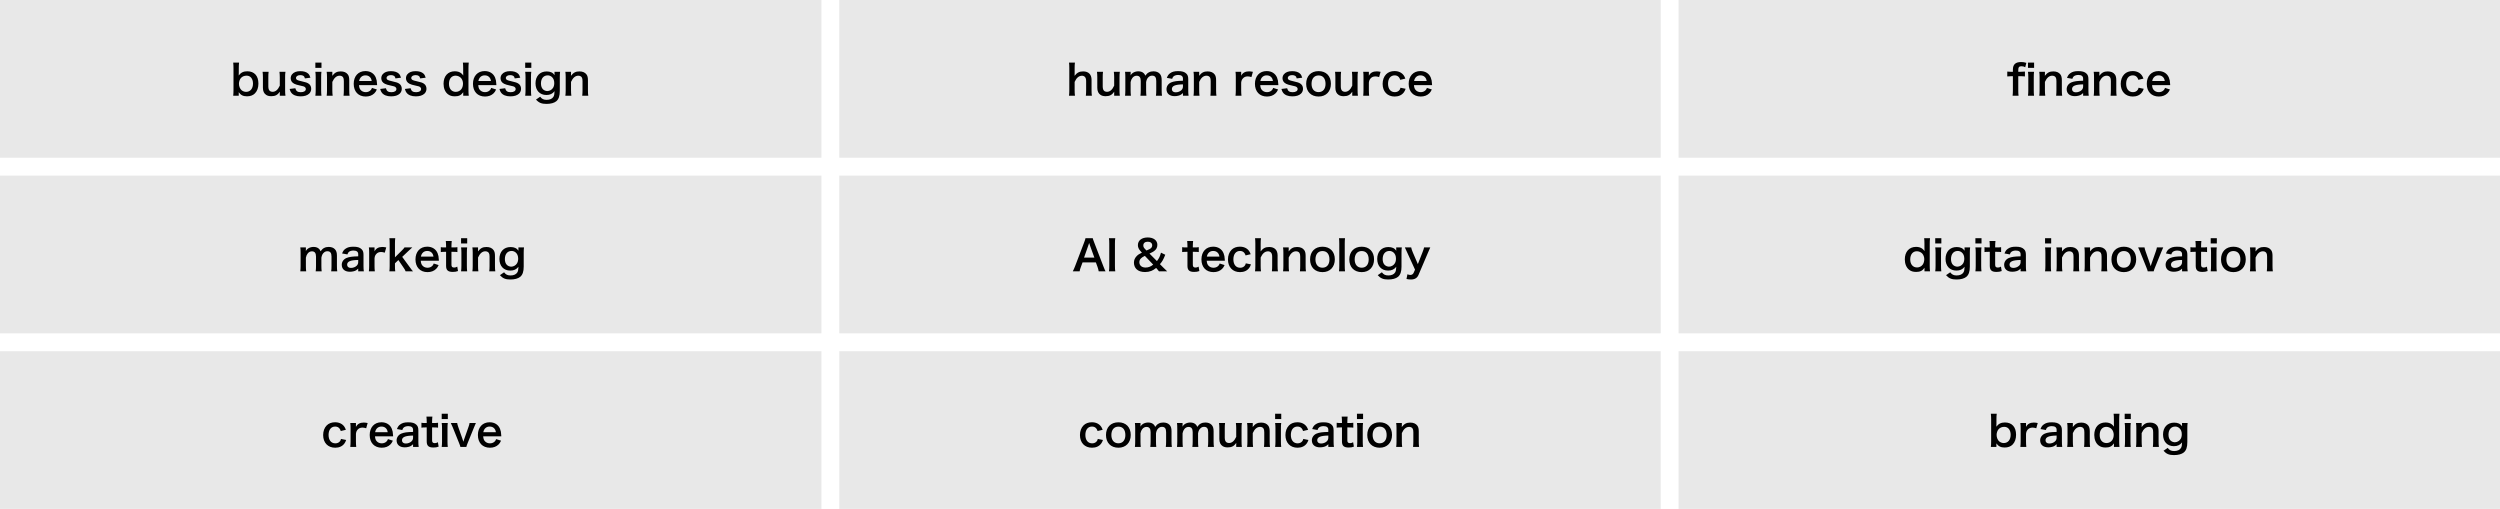
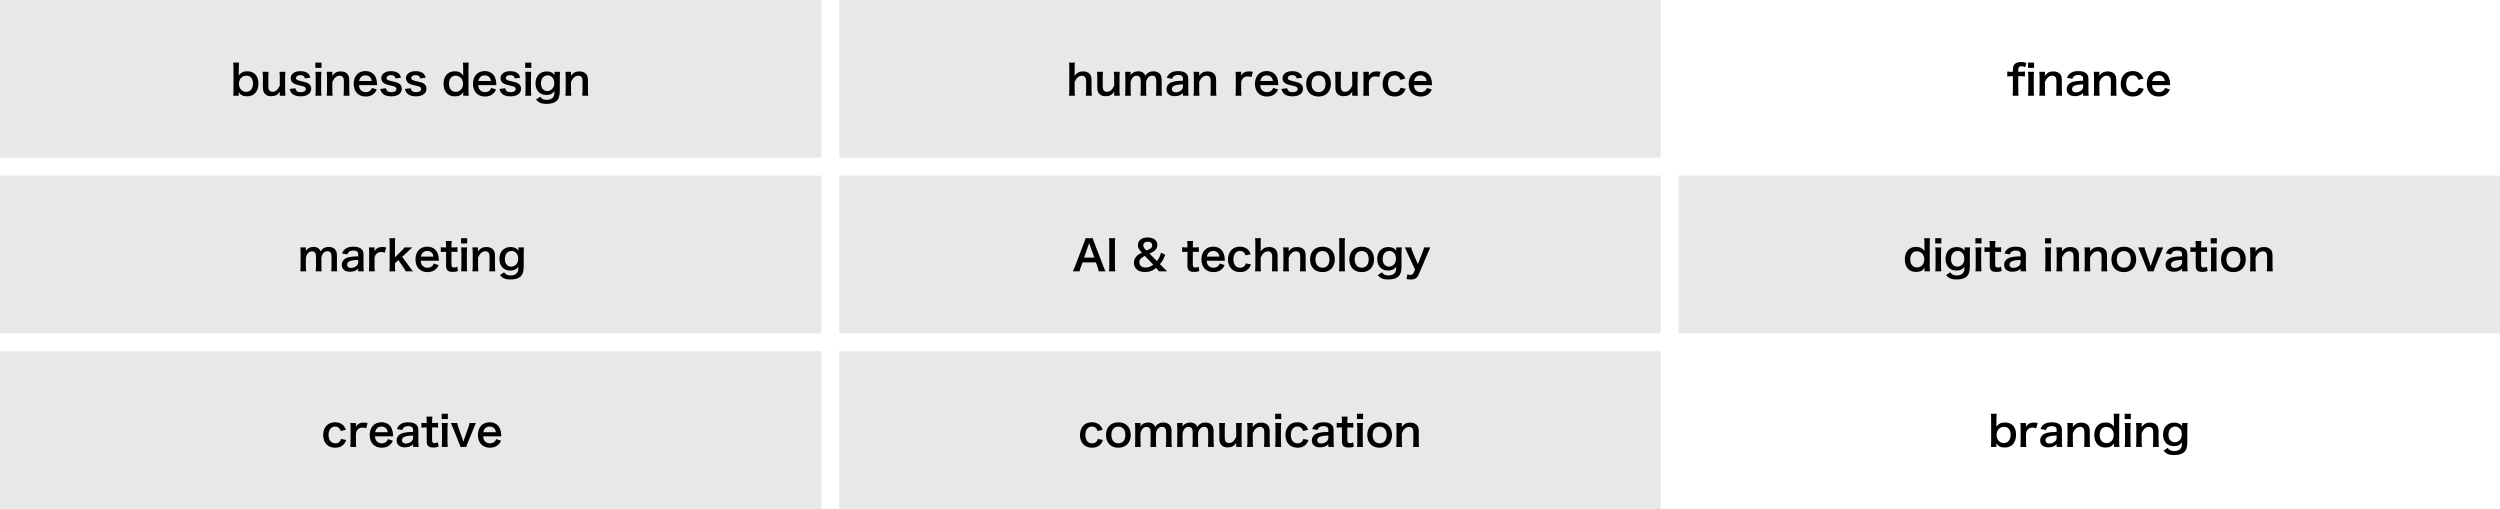
<svg xmlns="http://www.w3.org/2000/svg" width="840" height="171" viewBox="0 0 840 171" fill="none">
  <rect width="276" height="53" fill="#E8E8E8" />
  <rect x="282" width="276" height="53" fill="#E8E8E8" />
-   <rect x="564" width="276" height="53" fill="#E8E8E8" />
  <rect y="118" width="276" height="53" fill="#E8E8E8" />
  <rect x="282" y="118" width="276" height="53" fill="#E8E8E8" />
-   <rect x="564" y="118" width="276" height="53" fill="#E8E8E8" />
  <path d="M80.218 32.168H78.356C78.426 31.552 78.454 31.104 78.454 30.278V22.9C78.454 22.186 78.426 21.696 78.356 21.024H80.33C80.26 21.612 80.232 22.074 80.232 22.914V24.314C80.232 24.538 80.218 24.888 80.204 25.364C80.932 24.384 81.8 23.95 83.088 23.95C85.44 23.95 86.826 25.476 86.826 28.08C86.826 29.452 86.434 30.572 85.678 31.356C85.02 32.028 84.124 32.364 82.99 32.364C81.702 32.364 80.904 31.958 80.204 30.978C80.218 31.16 80.218 31.314 80.218 31.482V32.168ZM85.006 28.08C85.006 26.47 84.166 25.42 82.878 25.42C82.094 25.42 81.436 25.686 80.974 26.19C80.554 26.652 80.288 27.408 80.288 28.136C80.288 29.018 80.652 29.9 81.212 30.348C81.618 30.67 82.164 30.866 82.682 30.866C84.096 30.866 85.006 29.774 85.006 28.08ZM93.897 24.132H95.913C95.815 24.734 95.801 25.168 95.801 25.952V30.348C95.801 31.118 95.829 31.594 95.913 32.168H94.009V31.426C94.009 31.216 94.009 31.174 94.023 30.824C93.253 31.916 92.483 32.322 91.153 32.322C90.439 32.322 89.935 32.196 89.473 31.916C88.703 31.426 88.339 30.642 88.339 29.494V25.952C88.339 25.182 88.297 24.65 88.227 24.132H90.257C90.173 24.762 90.159 25.238 90.159 25.952V29.06C90.159 29.872 90.369 30.39 90.803 30.656C91.013 30.768 91.307 30.852 91.573 30.852C92.581 30.852 93.379 30.166 94.009 28.78V25.952C94.009 25.266 93.967 24.734 93.897 24.132ZM97.311 29.886L99.229 29.648C99.467 30.6 99.985 30.978 101.077 30.978C102.113 30.978 102.757 30.572 102.757 29.914C102.757 29.634 102.617 29.368 102.393 29.214C102.127 29.032 102.043 29.018 100.923 28.766C99.817 28.528 99.383 28.388 98.907 28.164C98.109 27.786 97.675 27.114 97.675 26.302C97.675 25.812 97.829 25.35 98.109 25C98.683 24.272 99.635 23.908 100.909 23.908C102.057 23.908 102.967 24.188 103.541 24.72C103.905 25.07 104.101 25.42 104.297 26.106L102.449 26.344C102.295 25.574 101.819 25.238 100.909 25.238C100.041 25.238 99.453 25.63 99.453 26.218C99.453 26.484 99.607 26.722 99.887 26.876C100.195 27.03 100.489 27.114 101.287 27.296C102.715 27.604 103.289 27.8 103.751 28.15C104.297 28.542 104.563 29.116 104.563 29.886C104.563 30.46 104.297 31.076 103.877 31.468C103.233 32.07 102.253 32.378 100.979 32.378C99.537 32.378 98.459 31.944 97.857 31.132C97.605 30.796 97.479 30.516 97.311 29.886ZM105.96 21.024H108.018V22.802H105.96V21.024ZM105.96 24.132H108.004C107.934 24.65 107.906 25.112 107.906 25.966V30.334C107.906 31.104 107.934 31.58 108.004 32.168H105.96C106.044 31.538 106.072 31.048 106.072 30.348V25.952C106.072 25.182 106.044 24.706 105.96 24.132ZM111.777 32.168H109.761C109.845 31.566 109.873 31.132 109.873 30.348V25.952C109.873 25.182 109.845 24.706 109.761 24.132H111.665V24.874C111.665 25.084 111.665 25.126 111.637 25.476C112.491 24.384 113.233 23.992 114.493 23.992C115.571 23.992 116.369 24.342 116.873 25.028C117.209 25.49 117.349 26.05 117.349 26.988V30.348C117.349 31.118 117.377 31.65 117.461 32.168H115.431C115.501 31.538 115.529 31.062 115.529 30.348V27.24C115.529 26.652 115.459 26.274 115.291 26.008C115.067 25.644 114.647 25.434 114.115 25.434C113.107 25.434 112.281 26.134 111.665 27.52V30.348C111.665 31.034 111.693 31.566 111.777 32.168ZM126.713 28.612H120.623C120.693 29.382 120.819 29.774 121.141 30.18C121.547 30.684 122.177 30.964 122.891 30.964C123.577 30.964 124.165 30.712 124.571 30.264C124.739 30.068 124.837 29.914 124.977 29.536L126.629 30.068C126.307 30.74 126.125 31.006 125.775 31.356C125.047 32.07 124.067 32.434 122.891 32.434C120.413 32.434 118.845 30.782 118.845 28.164C118.845 25.574 120.399 23.88 122.793 23.88C124.431 23.88 125.719 24.692 126.279 26.092C126.544 26.764 126.643 27.268 126.685 28.22C126.685 28.248 126.685 28.29 126.713 28.612ZM120.665 27.226H124.893C124.795 26.61 124.627 26.232 124.277 25.882C123.899 25.504 123.423 25.322 122.765 25.322C121.673 25.322 120.875 26.05 120.665 27.226ZM127.745 29.886L129.663 29.648C129.901 30.6 130.419 30.978 131.511 30.978C132.547 30.978 133.191 30.572 133.191 29.914C133.191 29.634 133.051 29.368 132.827 29.214C132.561 29.032 132.477 29.018 131.357 28.766C130.251 28.528 129.817 28.388 129.341 28.164C128.543 27.786 128.109 27.114 128.109 26.302C128.109 25.812 128.263 25.35 128.543 25C129.117 24.272 130.069 23.908 131.343 23.908C132.491 23.908 133.401 24.188 133.975 24.72C134.339 25.07 134.535 25.42 134.731 26.106L132.883 26.344C132.729 25.574 132.253 25.238 131.343 25.238C130.475 25.238 129.887 25.63 129.887 26.218C129.887 26.484 130.041 26.722 130.321 26.876C130.629 27.03 130.923 27.114 131.721 27.296C133.149 27.604 133.723 27.8 134.185 28.15C134.731 28.542 134.997 29.116 134.997 29.886C134.997 30.46 134.731 31.076 134.311 31.468C133.667 32.07 132.687 32.378 131.413 32.378C129.971 32.378 128.893 31.944 128.291 31.132C128.039 30.796 127.913 30.516 127.745 29.886ZM136.043 29.886L137.961 29.648C138.199 30.6 138.717 30.978 139.809 30.978C140.845 30.978 141.489 30.572 141.489 29.914C141.489 29.634 141.349 29.368 141.125 29.214C140.859 29.032 140.775 29.018 139.655 28.766C138.549 28.528 138.115 28.388 137.639 28.164C136.841 27.786 136.407 27.114 136.407 26.302C136.407 25.812 136.561 25.35 136.841 25C137.415 24.272 138.367 23.908 139.641 23.908C140.789 23.908 141.699 24.188 142.273 24.72C142.637 25.07 142.833 25.42 143.029 26.106L141.181 26.344C141.027 25.574 140.551 25.238 139.641 25.238C138.773 25.238 138.185 25.63 138.185 26.218C138.185 26.484 138.339 26.722 138.619 26.876C138.927 27.03 139.221 27.114 140.019 27.296C141.447 27.604 142.021 27.8 142.483 28.15C143.029 28.542 143.295 29.116 143.295 29.886C143.295 30.46 143.029 31.076 142.609 31.468C141.965 32.07 140.985 32.378 139.711 32.378C138.269 32.378 137.191 31.944 136.589 31.132C136.337 30.796 136.211 30.516 136.043 29.886ZM155.64 32.168V31.482C155.64 31.314 155.64 31.16 155.654 30.978C154.926 32 154.184 32.364 152.826 32.364C151.846 32.364 151.104 32.14 150.488 31.65C149.55 30.922 149.032 29.648 149.032 28.136C149.032 25.574 150.502 23.95 152.812 23.95C153.68 23.95 154.394 24.16 154.94 24.594C155.192 24.79 155.346 24.958 155.654 25.364C155.654 25.196 155.654 25.196 155.64 24.916C155.626 24.818 155.626 24.552 155.626 24.314V22.914C155.626 22.074 155.598 21.612 155.528 21.024H157.502C157.432 21.696 157.404 22.186 157.404 22.9V30.278C157.404 31.104 157.432 31.552 157.502 32.168H155.64ZM150.852 28.15C150.852 29.816 151.748 30.866 153.148 30.866C153.89 30.866 154.604 30.516 155.024 29.942C155.374 29.48 155.57 28.794 155.57 28.066C155.57 27.38 155.304 26.652 154.898 26.204C154.464 25.728 153.75 25.42 153.078 25.42C151.72 25.42 150.852 26.484 150.852 28.15ZM166.785 28.612H160.695C160.765 29.382 160.891 29.774 161.213 30.18C161.619 30.684 162.249 30.964 162.963 30.964C163.649 30.964 164.237 30.712 164.643 30.264C164.811 30.068 164.909 29.914 165.049 29.536L166.701 30.068C166.379 30.74 166.197 31.006 165.847 31.356C165.119 32.07 164.139 32.434 162.963 32.434C160.485 32.434 158.917 30.782 158.917 28.164C158.917 25.574 160.471 23.88 162.865 23.88C164.503 23.88 165.791 24.692 166.351 26.092C166.617 26.764 166.715 27.268 166.757 28.22C166.757 28.248 166.757 28.29 166.785 28.612ZM160.737 27.226H164.965C164.867 26.61 164.699 26.232 164.349 25.882C163.971 25.504 163.495 25.322 162.837 25.322C161.745 25.322 160.947 26.05 160.737 27.226ZM167.817 29.886L169.735 29.648C169.973 30.6 170.491 30.978 171.583 30.978C172.619 30.978 173.263 30.572 173.263 29.914C173.263 29.634 173.123 29.368 172.899 29.214C172.633 29.032 172.549 29.018 171.429 28.766C170.323 28.528 169.889 28.388 169.413 28.164C168.615 27.786 168.181 27.114 168.181 26.302C168.181 25.812 168.335 25.35 168.615 25C169.189 24.272 170.141 23.908 171.415 23.908C172.563 23.908 173.473 24.188 174.047 24.72C174.411 25.07 174.607 25.42 174.803 26.106L172.955 26.344C172.801 25.574 172.325 25.238 171.415 25.238C170.547 25.238 169.959 25.63 169.959 26.218C169.959 26.484 170.113 26.722 170.393 26.876C170.701 27.03 170.995 27.114 171.793 27.296C173.221 27.604 173.795 27.8 174.257 28.15C174.803 28.542 175.069 29.116 175.069 29.886C175.069 30.46 174.803 31.076 174.383 31.468C173.739 32.07 172.759 32.378 171.485 32.378C170.043 32.378 168.965 31.944 168.363 31.132C168.111 30.796 167.985 30.516 167.817 29.886ZM176.466 21.024H178.524V22.802H176.466V21.024ZM176.466 24.132H178.51C178.44 24.65 178.412 25.112 178.412 25.966V30.334C178.412 31.104 178.44 31.58 178.51 32.168H176.466C176.55 31.538 176.578 31.048 176.578 30.348V25.952C176.578 25.182 176.55 24.706 176.466 24.132ZM180.098 33.456L181.498 32.49C182.044 33.246 182.66 33.554 183.668 33.554C184.746 33.554 185.572 33.176 185.964 32.504C186.202 32.084 186.3 31.594 186.328 30.642C185.628 31.524 184.802 31.916 183.584 31.916C181.358 31.916 179.93 30.39 179.93 27.996C179.93 25.574 181.4 24.006 183.668 24.006C184.914 24.006 185.74 24.384 186.342 25.238C186.314 24.958 186.314 24.93 186.314 24.776V24.132H188.19C188.12 24.734 188.092 25.126 188.092 25.882V30.572C188.092 32.252 187.728 33.33 186.916 34.016C186.216 34.59 185.054 34.912 183.612 34.912C181.974 34.912 181.05 34.534 180.098 33.456ZM181.764 28.038C181.764 28.864 181.988 29.55 182.408 29.97C182.758 30.348 183.36 30.6 183.892 30.6C184.662 30.6 185.446 30.152 185.838 29.494C186.104 29.06 186.23 28.542 186.23 27.898C186.23 27.002 185.95 26.302 185.39 25.826C184.998 25.504 184.536 25.322 184.032 25.322C182.632 25.322 181.764 26.372 181.764 28.038ZM191.976 32.168H189.96C190.044 31.566 190.072 31.132 190.072 30.348V25.952C190.072 25.182 190.044 24.706 189.96 24.132H191.864V24.874C191.864 25.084 191.864 25.126 191.836 25.476C192.69 24.384 193.432 23.992 194.692 23.992C195.77 23.992 196.568 24.342 197.072 25.028C197.408 25.49 197.548 26.05 197.548 26.988V30.348C197.548 31.118 197.576 31.65 197.66 32.168H195.63C195.7 31.538 195.728 31.062 195.728 30.348V27.24C195.728 26.652 195.658 26.274 195.49 26.008C195.266 25.644 194.846 25.434 194.314 25.434C193.306 25.434 192.48 26.134 191.864 27.52V30.348C191.864 31.034 191.892 31.566 191.976 32.168Z" fill="black" />
  <path d="M359.188 21.024H361.176C361.106 21.556 361.078 22.074 361.078 22.872V24.874C361.078 25.056 361.078 25.126 361.05 25.476C361.918 24.384 362.674 23.992 363.948 23.992C365.74 23.992 366.762 25.014 366.762 26.82V30.348C366.762 31.118 366.79 31.65 366.874 32.168H364.844C364.914 31.538 364.942 31.062 364.942 30.348V27.24C364.942 26.596 364.802 26.134 364.536 25.854C364.284 25.588 363.948 25.448 363.57 25.448C362.52 25.448 361.708 26.12 361.078 27.52V30.348C361.078 31.034 361.106 31.566 361.19 32.168H359.174C359.258 31.566 359.286 31.146 359.286 30.348V22.858C359.286 22.018 359.258 21.584 359.188 21.024ZM374.25 24.132H376.266C376.168 24.734 376.154 25.168 376.154 25.952V30.348C376.154 31.118 376.182 31.594 376.266 32.168H374.362V31.426C374.362 31.216 374.362 31.174 374.376 30.824C373.606 31.916 372.836 32.322 371.506 32.322C370.792 32.322 370.288 32.196 369.826 31.916C369.056 31.426 368.692 30.642 368.692 29.494V25.952C368.692 25.182 368.65 24.65 368.58 24.132H370.61C370.526 24.762 370.512 25.238 370.512 25.952V29.06C370.512 29.872 370.722 30.39 371.156 30.656C371.366 30.768 371.66 30.852 371.926 30.852C372.934 30.852 373.732 30.166 374.362 28.78V25.952C374.362 25.266 374.32 24.734 374.25 24.132ZM379.988 32.168H378.014C378.084 31.566 378.112 31.104 378.112 30.348V25.952C378.112 25.07 378.084 24.664 378.014 24.132H379.89V24.846C379.89 24.93 379.89 25.14 379.876 25.364C380.282 24.51 381.318 23.964 382.48 23.964C383.236 23.964 383.852 24.174 384.286 24.594C384.538 24.818 384.65 25 384.818 25.434C385.294 24.804 385.56 24.552 385.994 24.328C386.456 24.076 386.932 23.964 387.562 23.964C388.458 23.964 389.186 24.244 389.662 24.762C390.124 25.266 390.32 25.896 390.32 26.89V30.348C390.32 31.132 390.348 31.594 390.432 32.168H388.388C388.472 31.594 388.5 31.174 388.5 30.348V27.212C388.5 25.98 388.066 25.42 387.128 25.42C386.666 25.42 386.316 25.546 385.98 25.84C385.49 26.26 385.266 26.708 385.098 27.576V30.348C385.098 31.118 385.126 31.594 385.196 32.168H383.18C383.264 31.58 383.292 31.146 383.292 30.348V27.212C383.292 26.036 382.844 25.448 381.934 25.448C381.346 25.448 380.87 25.686 380.492 26.176C380.184 26.582 380.044 26.904 379.89 27.576V30.348C379.89 31.104 379.918 31.524 379.988 32.168ZM397.47 32.168V31.258C396.91 31.79 396.56 31.986 395.986 32.14C395.58 32.252 395.132 32.308 394.684 32.308C392.976 32.308 391.94 31.426 391.94 29.956C391.94 28.976 392.556 28.094 393.522 27.688C394.432 27.31 395.468 27.17 397.47 27.128V26.414C397.47 25.602 396.924 25.182 395.86 25.182C395.3 25.182 394.726 25.336 394.404 25.588C394.138 25.784 394.012 25.98 393.844 26.484L392.052 26.162C392.374 25.35 392.626 24.986 393.158 24.608C393.844 24.104 394.628 23.894 395.832 23.894C397.176 23.894 397.988 24.132 398.59 24.72C399.066 25.168 399.248 25.7 399.248 26.652V30.418C399.248 31.16 399.276 31.538 399.36 32.168H397.47ZM397.47 29.046V28.346C394.796 28.402 393.746 28.864 393.746 29.956C393.746 30.614 394.236 31.02 395.02 31.02C395.762 31.02 396.49 30.74 396.966 30.278C397.302 29.942 397.47 29.536 397.47 29.046ZM403.039 32.168H401.023C401.107 31.566 401.135 31.132 401.135 30.348V25.952C401.135 25.182 401.107 24.706 401.023 24.132H402.927V24.874C402.927 25.084 402.927 25.126 402.899 25.476C403.753 24.384 404.495 23.992 405.755 23.992C406.833 23.992 407.631 24.342 408.135 25.028C408.471 25.49 408.611 26.05 408.611 26.988V30.348C408.611 31.118 408.639 31.65 408.723 32.168H406.693C406.763 31.538 406.791 31.062 406.791 30.348V27.24C406.791 26.652 406.721 26.274 406.553 26.008C406.329 25.644 405.909 25.434 405.377 25.434C404.369 25.434 403.543 26.134 402.927 27.52V30.348C402.927 31.034 402.955 31.566 403.039 32.168ZM420.971 24.132L420.481 25.896C419.893 25.728 419.599 25.672 419.235 25.672C418.535 25.672 418.003 25.896 417.611 26.358C417.261 26.764 417.121 27.086 417.037 27.758V30.348C417.037 31.104 417.065 31.51 417.135 32.168H415.133C415.203 31.482 415.231 31.076 415.231 30.348V25.952C415.231 25.098 415.217 24.706 415.133 24.132H417.037V25.448C417.541 24.454 418.409 23.978 419.669 23.978C420.005 23.978 420.341 24.02 420.971 24.132ZM429.528 28.612H423.438C423.508 29.382 423.634 29.774 423.956 30.18C424.362 30.684 424.992 30.964 425.706 30.964C426.392 30.964 426.98 30.712 427.386 30.264C427.554 30.068 427.652 29.914 427.792 29.536L429.444 30.068C429.122 30.74 428.94 31.006 428.59 31.356C427.862 32.07 426.882 32.434 425.706 32.434C423.228 32.434 421.66 30.782 421.66 28.164C421.66 25.574 423.214 23.88 425.608 23.88C427.246 23.88 428.534 24.692 429.094 26.092C429.36 26.764 429.458 27.268 429.5 28.22C429.5 28.248 429.5 28.29 429.528 28.612ZM423.48 27.226H427.708C427.61 26.61 427.442 26.232 427.092 25.882C426.714 25.504 426.238 25.322 425.58 25.322C424.488 25.322 423.69 26.05 423.48 27.226ZM430.56 29.886L432.478 29.648C432.716 30.6 433.234 30.978 434.326 30.978C435.362 30.978 436.006 30.572 436.006 29.914C436.006 29.634 435.866 29.368 435.642 29.214C435.376 29.032 435.292 29.018 434.172 28.766C433.066 28.528 432.632 28.388 432.156 28.164C431.358 27.786 430.924 27.114 430.924 26.302C430.924 25.812 431.078 25.35 431.358 25C431.932 24.272 432.884 23.908 434.158 23.908C435.306 23.908 436.216 24.188 436.79 24.72C437.154 25.07 437.35 25.42 437.546 26.106L435.698 26.344C435.544 25.574 435.068 25.238 434.158 25.238C433.29 25.238 432.702 25.63 432.702 26.218C432.702 26.484 432.856 26.722 433.136 26.876C433.444 27.03 433.738 27.114 434.536 27.296C435.964 27.604 436.538 27.8 437 28.15C437.546 28.542 437.812 29.116 437.812 29.886C437.812 30.46 437.546 31.076 437.126 31.468C436.482 32.07 435.502 32.378 434.228 32.378C432.786 32.378 431.708 31.944 431.106 31.132C430.854 30.796 430.728 30.516 430.56 29.886ZM443.059 32.434C440.497 32.434 438.873 30.782 438.873 28.164C438.873 25.56 440.497 23.894 443.045 23.894C445.579 23.894 447.189 25.546 447.189 28.136C447.189 30.726 445.551 32.434 443.059 32.434ZM443.045 25.35C441.575 25.35 440.679 26.414 440.679 28.164C440.679 29.886 441.575 30.95 443.031 30.95C444.487 30.95 445.383 29.9 445.383 28.192C445.383 26.386 444.529 25.35 443.045 25.35ZM454.244 24.132H456.26C456.162 24.734 456.148 25.168 456.148 25.952V30.348C456.148 31.118 456.176 31.594 456.26 32.168H454.356V31.426C454.356 31.216 454.356 31.174 454.37 30.824C453.6 31.916 452.83 32.322 451.5 32.322C450.786 32.322 450.282 32.196 449.82 31.916C449.05 31.426 448.686 30.642 448.686 29.494V25.952C448.686 25.182 448.644 24.65 448.574 24.132H450.604C450.52 24.762 450.506 25.238 450.506 25.952V29.06C450.506 29.872 450.716 30.39 451.15 30.656C451.36 30.768 451.654 30.852 451.92 30.852C452.928 30.852 453.726 30.166 454.356 28.78V25.952C454.356 25.266 454.314 24.734 454.244 24.132ZM463.874 24.132L463.384 25.896C462.796 25.728 462.502 25.672 462.138 25.672C461.438 25.672 460.906 25.896 460.514 26.358C460.164 26.764 460.024 27.086 459.94 27.758V30.348C459.94 31.104 459.968 31.51 460.038 32.168H458.036C458.106 31.482 458.134 31.076 458.134 30.348V25.952C458.134 25.098 458.12 24.706 458.036 24.132H459.94V25.448C460.444 24.454 461.312 23.978 462.572 23.978C462.908 23.978 463.244 24.02 463.874 24.132ZM472.192 26.414L470.484 26.82C470.33 26.386 470.232 26.19 470.05 25.966C469.714 25.546 469.224 25.322 468.608 25.322C467.236 25.322 466.382 26.4 466.382 28.136C466.382 29.886 467.25 30.964 468.664 30.964C469.364 30.964 469.924 30.684 470.274 30.18C470.4 29.984 470.47 29.83 470.554 29.48L472.29 29.83C472.094 30.39 471.954 30.684 471.702 31.02C471.03 31.944 469.952 32.434 468.622 32.434C466.158 32.434 464.562 30.768 464.562 28.178C464.562 26.862 464.982 25.728 465.752 24.944C466.438 24.244 467.418 23.88 468.566 23.88C469.938 23.88 471.03 24.412 471.702 25.392C471.884 25.672 471.996 25.896 472.192 26.414ZM481.18 28.612H475.09C475.16 29.382 475.286 29.774 475.608 30.18C476.014 30.684 476.644 30.964 477.358 30.964C478.044 30.964 478.632 30.712 479.038 30.264C479.206 30.068 479.304 29.914 479.444 29.536L481.096 30.068C480.774 30.74 480.592 31.006 480.242 31.356C479.514 32.07 478.534 32.434 477.358 32.434C474.88 32.434 473.312 30.782 473.312 28.164C473.312 25.574 474.866 23.88 477.26 23.88C478.898 23.88 480.186 24.692 480.746 26.092C481.012 26.764 481.11 27.268 481.152 28.22C481.152 28.248 481.152 28.29 481.18 28.612ZM475.132 27.226H479.36C479.262 26.61 479.094 26.232 478.744 25.882C478.366 25.504 477.89 25.322 477.232 25.322C476.14 25.322 475.342 26.05 475.132 27.226Z" fill="black" />
  <path d="M676.331 25.602H675.771C675.239 25.602 674.875 25.63 674.441 25.686V24.048C674.833 24.104 675.253 24.132 675.757 24.132H676.331V23.39C676.331 21.654 677.213 20.842 679.117 20.842C679.747 20.842 680.209 20.912 680.853 21.122L680.475 22.592C680.055 22.354 679.705 22.256 679.229 22.256C678.417 22.256 678.137 22.592 678.137 23.558V24.132H678.795C679.355 24.132 679.789 24.104 680.377 24.048V25.686C679.887 25.63 679.509 25.602 678.823 25.602H678.137V30.348C678.137 31.146 678.165 31.552 678.235 32.168H676.233C676.303 31.51 676.331 31.076 676.331 30.348V25.602ZM681.399 21.024H683.457V22.802H681.399V21.024ZM681.399 24.132H683.443C683.373 24.65 683.345 25.112 683.345 25.966V30.334C683.345 31.104 683.373 31.58 683.443 32.168H681.399C681.483 31.538 681.511 31.048 681.511 30.348V25.952C681.511 25.182 681.483 24.706 681.399 24.132ZM687.206 32.168H685.19C685.274 31.566 685.302 31.132 685.302 30.348V25.952C685.302 25.182 685.274 24.706 685.19 24.132H687.094V24.874C687.094 25.084 687.094 25.126 687.066 25.476C687.92 24.384 688.662 23.992 689.922 23.992C691 23.992 691.798 24.342 692.302 25.028C692.638 25.49 692.778 26.05 692.778 26.988V30.348C692.778 31.118 692.806 31.65 692.89 32.168H690.86C690.93 31.538 690.958 31.062 690.958 30.348V27.24C690.958 26.652 690.888 26.274 690.72 26.008C690.496 25.644 690.076 25.434 689.544 25.434C688.536 25.434 687.71 26.134 687.094 27.52V30.348C687.094 31.034 687.122 31.566 687.206 32.168ZM699.93 32.168V31.258C699.37 31.79 699.02 31.986 698.446 32.14C698.04 32.252 697.592 32.308 697.144 32.308C695.436 32.308 694.4 31.426 694.4 29.956C694.4 28.976 695.016 28.094 695.982 27.688C696.892 27.31 697.928 27.17 699.93 27.128V26.414C699.93 25.602 699.384 25.182 698.32 25.182C697.76 25.182 697.186 25.336 696.864 25.588C696.598 25.784 696.472 25.98 696.304 26.484L694.512 26.162C694.834 25.35 695.086 24.986 695.618 24.608C696.304 24.104 697.088 23.894 698.292 23.894C699.636 23.894 700.448 24.132 701.05 24.72C701.526 25.168 701.708 25.7 701.708 26.652V30.418C701.708 31.16 701.736 31.538 701.82 32.168H699.93ZM699.93 29.046V28.346C697.256 28.402 696.206 28.864 696.206 29.956C696.206 30.614 696.696 31.02 697.48 31.02C698.222 31.02 698.95 30.74 699.426 30.278C699.762 29.942 699.93 29.536 699.93 29.046ZM705.499 32.168H703.483C703.567 31.566 703.595 31.132 703.595 30.348V25.952C703.595 25.182 703.567 24.706 703.483 24.132H705.387V24.874C705.387 25.084 705.387 25.126 705.359 25.476C706.213 24.384 706.955 23.992 708.215 23.992C709.293 23.992 710.091 24.342 710.595 25.028C710.931 25.49 711.071 26.05 711.071 26.988V30.348C711.071 31.118 711.099 31.65 711.183 32.168H709.153C709.223 31.538 709.251 31.062 709.251 30.348V27.24C709.251 26.652 709.181 26.274 709.013 26.008C708.789 25.644 708.369 25.434 707.837 25.434C706.829 25.434 706.003 26.134 705.387 27.52V30.348C705.387 31.034 705.415 31.566 705.499 32.168ZM720.197 26.414L718.489 26.82C718.335 26.386 718.237 26.19 718.055 25.966C717.719 25.546 717.229 25.322 716.613 25.322C715.241 25.322 714.387 26.4 714.387 28.136C714.387 29.886 715.255 30.964 716.669 30.964C717.369 30.964 717.929 30.684 718.279 30.18C718.405 29.984 718.475 29.83 718.559 29.48L720.295 29.83C720.099 30.39 719.959 30.684 719.707 31.02C719.035 31.944 717.957 32.434 716.627 32.434C714.163 32.434 712.567 30.768 712.567 28.178C712.567 26.862 712.987 25.728 713.757 24.944C714.443 24.244 715.423 23.88 716.571 23.88C717.943 23.88 719.035 24.412 719.707 25.392C719.889 25.672 720.001 25.896 720.197 26.414ZM729.185 28.612H723.095C723.165 29.382 723.291 29.774 723.613 30.18C724.019 30.684 724.649 30.964 725.363 30.964C726.049 30.964 726.637 30.712 727.043 30.264C727.211 30.068 727.309 29.914 727.449 29.536L729.101 30.068C728.779 30.74 728.597 31.006 728.247 31.356C727.519 32.07 726.539 32.434 725.363 32.434C722.885 32.434 721.317 30.782 721.317 28.164C721.317 25.574 722.871 23.88 725.265 23.88C726.903 23.88 728.191 24.692 728.751 26.092C729.017 26.764 729.115 27.268 729.157 28.22C729.157 28.248 729.157 28.29 729.185 28.612ZM723.137 27.226H727.365C727.267 26.61 727.099 26.232 726.749 25.882C726.371 25.504 725.895 25.322 725.237 25.322C724.145 25.322 723.347 26.05 723.137 27.226Z" fill="black" />
  <rect y="59" width="276" height="53" fill="#E8E8E8" />
  <rect x="282" y="59" width="276" height="53" fill="#E8E8E8" />
  <rect x="564" y="59" width="276" height="53" fill="#E8E8E8" />
  <path d="M102.876 91.168H100.902C100.972 90.566 101 90.104 101 89.348V84.952C101 84.07 100.972 83.664 100.902 83.132H102.778V83.846C102.778 83.93 102.778 84.14 102.764 84.364C103.17 83.51 104.206 82.964 105.368 82.964C106.124 82.964 106.74 83.174 107.174 83.594C107.426 83.818 107.538 84 107.706 84.434C108.182 83.804 108.448 83.552 108.882 83.328C109.344 83.076 109.82 82.964 110.45 82.964C111.346 82.964 112.074 83.244 112.55 83.762C113.012 84.266 113.208 84.896 113.208 85.89V89.348C113.208 90.132 113.236 90.594 113.32 91.168H111.276C111.36 90.594 111.388 90.174 111.388 89.348V86.212C111.388 84.98 110.954 84.42 110.016 84.42C109.554 84.42 109.204 84.546 108.868 84.84C108.378 85.26 108.154 85.708 107.986 86.576V89.348C107.986 90.118 108.014 90.594 108.084 91.168H106.068C106.152 90.58 106.18 90.146 106.18 89.348V86.212C106.18 85.036 105.732 84.448 104.822 84.448C104.234 84.448 103.758 84.686 103.38 85.176C103.072 85.582 102.932 85.904 102.778 86.576V89.348C102.778 90.104 102.806 90.524 102.876 91.168ZM120.359 91.168V90.258C119.799 90.79 119.449 90.986 118.875 91.14C118.469 91.252 118.021 91.308 117.573 91.308C115.865 91.308 114.829 90.426 114.829 88.956C114.829 87.976 115.445 87.094 116.411 86.688C117.321 86.31 118.357 86.17 120.359 86.128V85.414C120.359 84.602 119.813 84.182 118.749 84.182C118.189 84.182 117.615 84.336 117.293 84.588C117.027 84.784 116.901 84.98 116.733 85.484L114.941 85.162C115.263 84.35 115.515 83.986 116.047 83.608C116.733 83.104 117.517 82.894 118.721 82.894C120.065 82.894 120.877 83.132 121.479 83.72C121.955 84.168 122.137 84.7 122.137 85.652V89.418C122.137 90.16 122.165 90.538 122.249 91.168H120.359ZM120.359 88.046V87.346C117.685 87.402 116.635 87.864 116.635 88.956C116.635 89.614 117.125 90.02 117.909 90.02C118.651 90.02 119.379 89.74 119.855 89.278C120.191 88.942 120.359 88.536 120.359 88.046ZM129.778 83.132L129.288 84.896C128.7 84.728 128.406 84.672 128.042 84.672C127.342 84.672 126.81 84.896 126.418 85.358C126.068 85.764 125.928 86.086 125.844 86.758V89.348C125.844 90.104 125.872 90.51 125.942 91.168H123.94C124.01 90.482 124.038 90.076 124.038 89.348V84.952C124.038 84.098 124.024 83.706 123.94 83.132H125.844V84.448C126.348 83.454 127.216 82.978 128.476 82.978C128.812 82.978 129.148 83.02 129.778 83.132ZM130.831 80.024H132.805C132.735 80.556 132.707 81.046 132.707 81.858V86.464L134.807 84.378C135.451 83.762 135.689 83.482 135.913 83.132H138.531C137.733 83.846 137.733 83.846 137.131 84.42L135.143 86.31L137.509 89.544C138.461 90.846 138.461 90.846 138.783 91.168H136.291C136.123 90.72 135.955 90.44 135.367 89.586L133.855 87.374L132.707 88.466V89.376C132.707 90.286 132.721 90.622 132.805 91.168H130.831C130.901 90.594 130.929 90.118 130.929 89.348V81.858C130.929 81.018 130.901 80.556 130.831 80.024ZM147.467 87.612H141.377C141.447 88.382 141.573 88.774 141.895 89.18C142.301 89.684 142.931 89.964 143.645 89.964C144.331 89.964 144.919 89.712 145.325 89.264C145.493 89.068 145.591 88.914 145.731 88.536L147.383 89.068C147.061 89.74 146.879 90.006 146.529 90.356C145.801 91.07 144.821 91.434 143.645 91.434C141.167 91.434 139.599 89.782 139.599 87.164C139.599 84.574 141.153 82.88 143.547 82.88C145.185 82.88 146.473 83.692 147.033 85.092C147.299 85.764 147.397 86.268 147.439 87.22C147.439 87.248 147.439 87.29 147.467 87.612ZM141.419 86.226H145.647C145.549 85.61 145.381 85.232 145.031 84.882C144.653 84.504 144.177 84.322 143.519 84.322C142.427 84.322 141.629 85.05 141.419 86.226ZM149.787 80.976H151.789C151.733 81.466 151.691 82.068 151.691 82.698V83.132H152.279C152.937 83.132 153.245 83.118 153.693 83.048V84.7C153.231 84.63 152.965 84.616 152.321 84.616H151.691V88.956C151.691 89.642 151.943 89.894 152.615 89.894C152.979 89.894 153.203 89.824 153.637 89.586L153.889 91.07C153.287 91.294 152.867 91.364 152.139 91.364C150.529 91.364 149.885 90.79 149.885 89.32V84.616H149.353C148.835 84.616 148.569 84.63 148.107 84.7V83.048C148.513 83.118 148.779 83.132 149.367 83.132H149.885V82.698C149.885 82.096 149.843 81.48 149.787 80.976ZM154.92 80.024H156.978V81.802H154.92V80.024ZM154.92 83.132H156.964C156.894 83.65 156.866 84.112 156.866 84.966V89.334C156.866 90.104 156.894 90.58 156.964 91.168H154.92C155.004 90.538 155.032 90.048 155.032 89.348V84.952C155.032 84.182 155.004 83.706 154.92 83.132ZM160.737 91.168H158.721C158.805 90.566 158.833 90.132 158.833 89.348V84.952C158.833 84.182 158.805 83.706 158.721 83.132H160.625V83.874C160.625 84.084 160.625 84.126 160.597 84.476C161.451 83.384 162.193 82.992 163.453 82.992C164.531 82.992 165.329 83.342 165.833 84.028C166.169 84.49 166.309 85.05 166.309 85.988V89.348C166.309 90.118 166.337 90.65 166.421 91.168H164.391C164.461 90.538 164.489 90.062 164.489 89.348V86.24C164.489 85.652 164.419 85.274 164.251 85.008C164.027 84.644 163.607 84.434 163.075 84.434C162.067 84.434 161.241 85.134 160.625 86.52V89.348C160.625 90.034 160.653 90.566 160.737 91.168ZM167.972 92.456L169.372 91.49C169.918 92.246 170.534 92.554 171.542 92.554C172.62 92.554 173.446 92.176 173.838 91.504C174.076 91.084 174.174 90.594 174.202 89.642C173.502 90.524 172.676 90.916 171.458 90.916C169.232 90.916 167.804 89.39 167.804 86.996C167.804 84.574 169.274 83.006 171.542 83.006C172.788 83.006 173.614 83.384 174.216 84.238C174.188 83.958 174.188 83.93 174.188 83.776V83.132H176.064C175.994 83.734 175.966 84.126 175.966 84.882V89.572C175.966 91.252 175.602 92.33 174.79 93.016C174.09 93.59 172.928 93.912 171.486 93.912C169.848 93.912 168.924 93.534 167.972 92.456ZM169.638 87.038C169.638 87.864 169.862 88.55 170.282 88.97C170.632 89.348 171.234 89.6 171.766 89.6C172.536 89.6 173.32 89.152 173.712 88.494C173.978 88.06 174.104 87.542 174.104 86.898C174.104 86.002 173.824 85.302 173.264 84.826C172.872 84.504 172.41 84.322 171.906 84.322C170.506 84.322 169.638 85.372 169.638 87.038Z" fill="black" />
  <path d="M371.461 91.168H369.165C369.081 90.706 368.927 90.104 368.773 89.698L368.213 88.172H363.733L363.173 89.698C362.921 90.37 362.865 90.58 362.753 91.168H360.457C360.667 90.79 360.947 90.16 361.199 89.516L364.279 81.438C364.545 80.738 364.657 80.388 364.727 80.024H367.163C367.233 80.36 367.317 80.584 367.639 81.438L370.747 89.516C371.097 90.412 371.265 90.804 371.461 91.168ZM367.709 86.562L366.211 82.418C366.155 82.264 366.113 82.096 365.959 81.634C365.735 82.292 365.735 82.292 365.693 82.418L364.237 86.562H367.709ZM372.603 80.024H374.731C374.647 80.556 374.619 80.99 374.619 81.83V89.362C374.619 90.188 374.647 90.636 374.731 91.168H372.603C372.687 90.636 372.715 90.188 372.715 89.362V81.83C372.715 80.962 372.687 80.584 372.603 80.024ZM392.175 91.168H389.417C389.137 90.79 388.899 90.496 388.689 90.272L388.465 90.034C387.751 90.594 387.373 90.818 386.799 91.042C386.169 91.28 385.497 91.406 384.741 91.406C383.481 91.406 382.487 91.07 381.843 90.426C381.311 89.894 381.003 89.11 381.003 88.256C381.003 87.402 381.297 86.702 381.927 86.044C382.375 85.582 382.767 85.33 383.691 84.882L383.271 84.434C382.613 83.72 382.333 83.104 382.333 82.376C382.333 80.794 383.621 79.786 385.637 79.786C387.583 79.786 388.871 80.766 388.871 82.264C388.871 83.146 388.507 83.846 387.737 84.392C387.429 84.616 387.107 84.784 386.225 85.204L388.731 87.724C389.445 86.786 389.767 86.128 390.089 84.896L391.531 85.596C390.873 87.248 390.537 87.836 389.739 88.76L390.761 89.796C391.209 90.244 391.531 90.566 392.175 91.168ZM384.741 83.678L385.217 84.168C386.127 83.776 386.295 83.692 386.519 83.538C386.939 83.244 387.135 82.894 387.135 82.432C387.135 81.676 386.561 81.214 385.651 81.214C384.727 81.214 384.153 81.69 384.153 82.46C384.153 82.922 384.307 83.23 384.741 83.678ZM387.471 88.914L384.671 85.974C383.971 86.324 383.705 86.492 383.397 86.786C383.019 87.136 382.823 87.584 382.823 88.102C382.823 89.194 383.635 89.894 384.895 89.894C385.861 89.894 386.645 89.586 387.471 88.914ZM398.886 80.976H400.888C400.832 81.466 400.79 82.068 400.79 82.698V83.132H401.378C402.036 83.132 402.344 83.118 402.792 83.048V84.7C402.33 84.63 402.064 84.616 401.42 84.616H400.79V88.956C400.79 89.642 401.042 89.894 401.714 89.894C402.078 89.894 402.302 89.824 402.736 89.586L402.988 91.07C402.386 91.294 401.966 91.364 401.238 91.364C399.628 91.364 398.984 90.79 398.984 89.32V84.616H398.452C397.934 84.616 397.668 84.63 397.206 84.7V83.048C397.612 83.118 397.878 83.132 398.466 83.132H398.984V82.698C398.984 82.096 398.942 81.48 398.886 80.976ZM411.55 87.612H405.46C405.53 88.382 405.656 88.774 405.978 89.18C406.384 89.684 407.014 89.964 407.728 89.964C408.414 89.964 409.002 89.712 409.408 89.264C409.576 89.068 409.674 88.914 409.814 88.536L411.466 89.068C411.144 89.74 410.962 90.006 410.612 90.356C409.884 91.07 408.904 91.434 407.728 91.434C405.25 91.434 403.682 89.782 403.682 87.164C403.682 84.574 405.236 82.88 407.63 82.88C409.268 82.88 410.556 83.692 411.116 85.092C411.382 85.764 411.48 86.268 411.522 87.22C411.522 87.248 411.522 87.29 411.55 87.612ZM405.502 86.226H409.73C409.632 85.61 409.464 85.232 409.114 84.882C408.736 84.504 408.26 84.322 407.602 84.322C406.51 84.322 405.712 85.05 405.502 86.226ZM420.226 85.414L418.518 85.82C418.364 85.386 418.266 85.19 418.084 84.966C417.748 84.546 417.258 84.322 416.642 84.322C415.27 84.322 414.416 85.4 414.416 87.136C414.416 88.886 415.284 89.964 416.698 89.964C417.398 89.964 417.958 89.684 418.308 89.18C418.434 88.984 418.504 88.83 418.588 88.48L420.324 88.83C420.128 89.39 419.988 89.684 419.736 90.02C419.064 90.944 417.986 91.434 416.656 91.434C414.192 91.434 412.596 89.768 412.596 87.178C412.596 85.862 413.016 84.728 413.786 83.944C414.472 83.244 415.452 82.88 416.6 82.88C417.972 82.88 419.064 83.412 419.736 84.392C419.918 84.672 420.03 84.896 420.226 85.414ZM421.696 80.024H423.684C423.614 80.556 423.586 81.074 423.586 81.872V83.874C423.586 84.056 423.586 84.126 423.558 84.476C424.426 83.384 425.182 82.992 426.456 82.992C428.248 82.992 429.27 84.014 429.27 85.82V89.348C429.27 90.118 429.298 90.65 429.382 91.168H427.352C427.422 90.538 427.45 90.062 427.45 89.348V86.24C427.45 85.596 427.31 85.134 427.044 84.854C426.792 84.588 426.456 84.448 426.078 84.448C425.028 84.448 424.216 85.12 423.586 86.52V89.348C423.586 90.034 423.614 90.566 423.698 91.168H421.682C421.766 90.566 421.794 90.146 421.794 89.348V81.858C421.794 81.018 421.766 80.584 421.696 80.024ZM433.118 91.168H431.102C431.186 90.566 431.214 90.132 431.214 89.348V84.952C431.214 84.182 431.186 83.706 431.102 83.132H433.006V83.874C433.006 84.084 433.006 84.126 432.978 84.476C433.832 83.384 434.574 82.992 435.834 82.992C436.912 82.992 437.71 83.342 438.214 84.028C438.55 84.49 438.69 85.05 438.69 85.988V89.348C438.69 90.118 438.718 90.65 438.802 91.168H436.772C436.842 90.538 436.87 90.062 436.87 89.348V86.24C436.87 85.652 436.8 85.274 436.632 85.008C436.408 84.644 435.988 84.434 435.456 84.434C434.448 84.434 433.622 85.134 433.006 86.52V89.348C433.006 90.034 433.034 90.566 433.118 91.168ZM444.372 91.434C441.81 91.434 440.186 89.782 440.186 87.164C440.186 84.56 441.81 82.894 444.358 82.894C446.892 82.894 448.502 84.546 448.502 87.136C448.502 89.726 446.864 91.434 444.372 91.434ZM444.358 84.35C442.888 84.35 441.992 85.414 441.992 87.164C441.992 88.886 442.888 89.95 444.344 89.95C445.8 89.95 446.696 88.9 446.696 87.192C446.696 85.386 445.842 84.35 444.358 84.35ZM449.901 80.024H451.931C451.861 80.57 451.833 81.018 451.833 81.858V89.348C451.833 90.09 451.861 90.552 451.931 91.168H449.901C449.971 90.566 449.999 90.16 449.999 89.348V81.844C449.999 81.004 449.971 80.556 449.901 80.024ZM457.552 91.434C454.99 91.434 453.366 89.782 453.366 87.164C453.366 84.56 454.99 82.894 457.538 82.894C460.072 82.894 461.682 84.546 461.682 87.136C461.682 89.726 460.044 91.434 457.552 91.434ZM457.538 84.35C456.068 84.35 455.172 85.414 455.172 87.164C455.172 88.886 456.068 89.95 457.524 89.95C458.98 89.95 459.876 88.9 459.876 87.192C459.876 85.386 459.022 84.35 457.538 84.35ZM462.913 92.456L464.313 91.49C464.859 92.246 465.475 92.554 466.483 92.554C467.561 92.554 468.387 92.176 468.779 91.504C469.017 91.084 469.115 90.594 469.143 89.642C468.443 90.524 467.617 90.916 466.399 90.916C464.173 90.916 462.745 89.39 462.745 86.996C462.745 84.574 464.215 83.006 466.483 83.006C467.729 83.006 468.555 83.384 469.157 84.238C469.129 83.958 469.129 83.93 469.129 83.776V83.132H471.005C470.935 83.734 470.907 84.126 470.907 84.882V89.572C470.907 91.252 470.543 92.33 469.731 93.016C469.031 93.59 467.869 93.912 466.427 93.912C464.789 93.912 463.865 93.534 462.913 92.456ZM464.579 87.038C464.579 87.864 464.803 88.55 465.223 88.97C465.573 89.348 466.175 89.6 466.707 89.6C467.477 89.6 468.261 89.152 468.653 88.494C468.919 88.06 469.045 87.542 469.045 86.898C469.045 86.002 468.765 85.302 468.205 84.826C467.813 84.504 467.351 84.322 466.847 84.322C465.447 84.322 464.579 85.372 464.579 87.038ZM475.448 90.608L472.83 84.868C472.214 83.482 472.2 83.44 472.032 83.132H474.16C474.23 83.538 474.44 84.196 474.692 84.77L476.4 88.746L477.954 84.784C478.29 83.93 478.402 83.58 478.486 83.132H480.572C480.488 83.314 480.236 83.888 479.816 84.868L476.624 92.358C476.176 93.422 475.35 93.912 474.048 93.912C473.628 93.912 473.222 93.87 472.578 93.744L472.9 92.148C473.292 92.316 473.558 92.386 473.88 92.386C474.37 92.386 474.776 92.12 474.972 91.686L475.448 90.608Z" fill="black" />
  <path d="M646.626 91.168V90.482C646.626 90.314 646.626 90.16 646.64 89.978C645.912 91 645.17 91.364 643.812 91.364C642.832 91.364 642.09 91.14 641.474 90.65C640.536 89.922 640.018 88.648 640.018 87.136C640.018 84.574 641.488 82.95 643.798 82.95C644.666 82.95 645.38 83.16 645.926 83.594C646.178 83.79 646.332 83.958 646.64 84.364C646.64 84.196 646.64 84.196 646.626 83.916C646.612 83.818 646.612 83.552 646.612 83.314V81.914C646.612 81.074 646.584 80.612 646.514 80.024H648.488C648.418 80.696 648.39 81.186 648.39 81.9V89.278C648.39 90.104 648.418 90.552 648.488 91.168H646.626ZM641.838 87.15C641.838 88.816 642.734 89.866 644.134 89.866C644.876 89.866 645.59 89.516 646.01 88.942C646.36 88.48 646.556 87.794 646.556 87.066C646.556 86.38 646.29 85.652 645.884 85.204C645.45 84.728 644.736 84.42 644.064 84.42C642.706 84.42 641.838 85.484 641.838 87.15ZM650.238 80.024H652.296V81.802H650.238V80.024ZM650.238 83.132H652.282C652.212 83.65 652.184 84.112 652.184 84.966V89.334C652.184 90.104 652.212 90.58 652.282 91.168H650.238C650.322 90.538 650.35 90.048 650.35 89.348V84.952C650.35 84.182 650.322 83.706 650.238 83.132ZM653.871 92.456L655.271 91.49C655.817 92.246 656.433 92.554 657.441 92.554C658.519 92.554 659.345 92.176 659.737 91.504C659.975 91.084 660.073 90.594 660.101 89.642C659.401 90.524 658.575 90.916 657.357 90.916C655.131 90.916 653.703 89.39 653.703 86.996C653.703 84.574 655.173 83.006 657.441 83.006C658.687 83.006 659.513 83.384 660.115 84.238C660.087 83.958 660.087 83.93 660.087 83.776V83.132H661.963C661.893 83.734 661.865 84.126 661.865 84.882V89.572C661.865 91.252 661.501 92.33 660.689 93.016C659.989 93.59 658.827 93.912 657.385 93.912C655.747 93.912 654.823 93.534 653.871 92.456ZM655.537 87.038C655.537 87.864 655.761 88.55 656.181 88.97C656.531 89.348 657.133 89.6 657.665 89.6C658.435 89.6 659.219 89.152 659.611 88.494C659.877 88.06 660.003 87.542 660.003 86.898C660.003 86.002 659.723 85.302 659.163 84.826C658.771 84.504 658.309 84.322 657.805 84.322C656.405 84.322 655.537 85.372 655.537 87.038ZM663.732 80.024H665.79V81.802H663.732V80.024ZM663.732 83.132H665.776C665.706 83.65 665.678 84.112 665.678 84.966V89.334C665.678 90.104 665.706 90.58 665.776 91.168H663.732C663.816 90.538 663.844 90.048 663.844 89.348V84.952C663.844 84.182 663.816 83.706 663.732 83.132ZM668.471 80.976H670.473C670.417 81.466 670.375 82.068 670.375 82.698V83.132H670.963C671.621 83.132 671.929 83.118 672.377 83.048V84.7C671.915 84.63 671.649 84.616 671.005 84.616H670.375V88.956C670.375 89.642 670.627 89.894 671.299 89.894C671.663 89.894 671.887 89.824 672.321 89.586L672.573 91.07C671.971 91.294 671.551 91.364 670.823 91.364C669.213 91.364 668.569 90.79 668.569 89.32V84.616H668.037C667.519 84.616 667.253 84.63 666.791 84.7V83.048C667.197 83.118 667.463 83.132 668.051 83.132H668.569V82.698C668.569 82.096 668.527 81.48 668.471 80.976ZM678.923 91.168V90.258C678.363 90.79 678.013 90.986 677.439 91.14C677.033 91.252 676.585 91.308 676.137 91.308C674.429 91.308 673.393 90.426 673.393 88.956C673.393 87.976 674.009 87.094 674.975 86.688C675.885 86.31 676.921 86.17 678.923 86.128V85.414C678.923 84.602 678.377 84.182 677.313 84.182C676.753 84.182 676.179 84.336 675.857 84.588C675.591 84.784 675.465 84.98 675.297 85.484L673.505 85.162C673.827 84.35 674.079 83.986 674.611 83.608C675.297 83.104 676.081 82.894 677.285 82.894C678.629 82.894 679.441 83.132 680.043 83.72C680.519 84.168 680.701 84.7 680.701 85.652V89.418C680.701 90.16 680.729 90.538 680.813 91.168H678.923ZM678.923 88.046V87.346C676.249 87.402 675.199 87.864 675.199 88.956C675.199 89.614 675.689 90.02 676.473 90.02C677.215 90.02 677.943 89.74 678.419 89.278C678.755 88.942 678.923 88.536 678.923 88.046ZM687.139 80.024H689.197V81.802H687.139V80.024ZM687.139 83.132H689.183C689.113 83.65 689.085 84.112 689.085 84.966V89.334C689.085 90.104 689.113 90.58 689.183 91.168H687.139C687.223 90.538 687.251 90.048 687.251 89.348V84.952C687.251 84.182 687.223 83.706 687.139 83.132ZM692.955 91.168H690.939C691.023 90.566 691.051 90.132 691.051 89.348V84.952C691.051 84.182 691.023 83.706 690.939 83.132H692.843V83.874C692.843 84.084 692.843 84.126 692.815 84.476C693.669 83.384 694.411 82.992 695.671 82.992C696.749 82.992 697.547 83.342 698.051 84.028C698.387 84.49 698.527 85.05 698.527 85.988V89.348C698.527 90.118 698.555 90.65 698.639 91.168H696.609C696.679 90.538 696.707 90.062 696.707 89.348V86.24C696.707 85.652 696.637 85.274 696.469 85.008C696.245 84.644 695.825 84.434 695.293 84.434C694.285 84.434 693.459 85.134 692.843 86.52V89.348C692.843 90.034 692.871 90.566 692.955 91.168ZM702.375 91.168H700.359C700.443 90.566 700.471 90.132 700.471 89.348V84.952C700.471 84.182 700.443 83.706 700.359 83.132H702.263V83.874C702.263 84.084 702.263 84.126 702.235 84.476C703.089 83.384 703.831 82.992 705.091 82.992C706.169 82.992 706.967 83.342 707.471 84.028C707.807 84.49 707.947 85.05 707.947 85.988V89.348C707.947 90.118 707.975 90.65 708.059 91.168H706.029C706.099 90.538 706.127 90.062 706.127 89.348V86.24C706.127 85.652 706.057 85.274 705.889 85.008C705.665 84.644 705.245 84.434 704.713 84.434C703.705 84.434 702.879 85.134 702.263 86.52V89.348C702.263 90.034 702.291 90.566 702.375 91.168ZM713.629 91.434C711.067 91.434 709.443 89.782 709.443 87.164C709.443 84.56 711.067 82.894 713.615 82.894C716.149 82.894 717.759 84.546 717.759 87.136C717.759 89.726 716.121 91.434 713.629 91.434ZM713.615 84.35C712.145 84.35 711.249 85.414 711.249 87.164C711.249 88.886 712.145 89.95 713.601 89.95C715.057 89.95 715.953 88.9 715.953 87.192C715.953 85.386 715.099 84.35 713.615 84.35ZM723.638 91.168H721.636C721.552 90.79 721.496 90.622 721.216 89.922L719.074 84.602C718.92 84.238 718.696 83.72 718.416 83.132H720.558C720.6 83.44 720.726 83.916 720.908 84.434L722.336 88.494C722.42 88.718 722.546 89.138 722.63 89.432C722.728 89.124 722.84 88.774 722.938 88.494L724.366 84.434C724.59 83.776 724.66 83.524 724.716 83.132H726.844C726.648 83.524 726.48 83.916 726.214 84.602L724.058 89.922C723.778 90.636 723.736 90.762 723.638 91.168ZM733.173 91.168V90.258C732.613 90.79 732.263 90.986 731.689 91.14C731.283 91.252 730.835 91.308 730.387 91.308C728.679 91.308 727.643 90.426 727.643 88.956C727.643 87.976 728.259 87.094 729.225 86.688C730.135 86.31 731.171 86.17 733.173 86.128V85.414C733.173 84.602 732.627 84.182 731.563 84.182C731.003 84.182 730.429 84.336 730.107 84.588C729.841 84.784 729.715 84.98 729.547 85.484L727.755 85.162C728.077 84.35 728.329 83.986 728.861 83.608C729.547 83.104 730.331 82.894 731.535 82.894C732.879 82.894 733.691 83.132 734.293 83.72C734.769 84.168 734.951 84.7 734.951 85.652V89.418C734.951 90.16 734.979 90.538 735.063 91.168H733.173ZM733.173 88.046V87.346C730.499 87.402 729.449 87.864 729.449 88.956C729.449 89.614 729.939 90.02 730.723 90.02C731.465 90.02 732.193 89.74 732.669 89.278C733.005 88.942 733.173 88.536 733.173 88.046ZM737.664 80.976H739.666C739.61 81.466 739.568 82.068 739.568 82.698V83.132H740.156C740.814 83.132 741.122 83.118 741.57 83.048V84.7C741.108 84.63 740.842 84.616 740.198 84.616H739.568V88.956C739.568 89.642 739.82 89.894 740.492 89.894C740.856 89.894 741.08 89.824 741.514 89.586L741.766 91.07C741.164 91.294 740.744 91.364 740.016 91.364C738.406 91.364 737.762 90.79 737.762 89.32V84.616H737.23C736.712 84.616 736.446 84.63 735.984 84.7V83.048C736.39 83.118 736.656 83.132 737.244 83.132H737.762V82.698C737.762 82.096 737.72 81.48 737.664 80.976ZM742.797 80.024H744.855V81.802H742.797V80.024ZM742.797 83.132H744.841C744.771 83.65 744.743 84.112 744.743 84.966V89.334C744.743 90.104 744.771 90.58 744.841 91.168H742.797C742.881 90.538 742.909 90.048 742.909 89.348V84.952C742.909 84.182 742.881 83.706 742.797 83.132ZM750.447 91.434C747.885 91.434 746.261 89.782 746.261 87.164C746.261 84.56 747.885 82.894 750.433 82.894C752.967 82.894 754.577 84.546 754.577 87.136C754.577 89.726 752.939 91.434 750.447 91.434ZM750.433 84.35C748.963 84.35 748.067 85.414 748.067 87.164C748.067 88.886 748.963 89.95 750.419 89.95C751.875 89.95 752.771 88.9 752.771 87.192C752.771 85.386 751.917 84.35 750.433 84.35ZM757.992 91.168H755.976C756.06 90.566 756.088 90.132 756.088 89.348V84.952C756.088 84.182 756.06 83.706 755.976 83.132H757.88V83.874C757.88 84.084 757.88 84.126 757.852 84.476C758.706 83.384 759.448 82.992 760.708 82.992C761.786 82.992 762.584 83.342 763.088 84.028C763.424 84.49 763.564 85.05 763.564 85.988V89.348C763.564 90.118 763.592 90.65 763.676 91.168H761.646C761.716 90.538 761.744 90.062 761.744 89.348V86.24C761.744 85.652 761.674 85.274 761.506 85.008C761.282 84.644 760.862 84.434 760.33 84.434C759.322 84.434 758.496 85.134 757.88 86.52V89.348C757.88 90.034 757.908 90.566 757.992 91.168Z" fill="black" />
  <path d="M116.208 144.414L114.5 144.82C114.346 144.386 114.248 144.19 114.066 143.966C113.73 143.546 113.24 143.322 112.624 143.322C111.252 143.322 110.398 144.4 110.398 146.136C110.398 147.886 111.266 148.964 112.68 148.964C113.38 148.964 113.94 148.684 114.29 148.18C114.416 147.984 114.486 147.83 114.57 147.48L116.306 147.83C116.11 148.39 115.97 148.684 115.718 149.02C115.046 149.944 113.968 150.434 112.638 150.434C110.174 150.434 108.578 148.768 108.578 146.178C108.578 144.862 108.998 143.728 109.768 142.944C110.454 142.244 111.434 141.88 112.582 141.88C113.954 141.88 115.046 142.412 115.718 143.392C115.9 143.672 116.012 143.896 116.208 144.414ZM123.53 142.132L123.04 143.896C122.452 143.728 122.158 143.672 121.794 143.672C121.094 143.672 120.562 143.896 120.17 144.358C119.82 144.764 119.68 145.086 119.596 145.758V148.348C119.596 149.104 119.624 149.51 119.694 150.168H117.692C117.762 149.482 117.79 149.076 117.79 148.348V143.952C117.79 143.098 117.776 142.706 117.692 142.132H119.596V143.448C120.1 142.454 120.968 141.978 122.228 141.978C122.564 141.978 122.9 142.02 123.53 142.132ZM132.087 146.612H125.997C126.067 147.382 126.193 147.774 126.515 148.18C126.921 148.684 127.551 148.964 128.265 148.964C128.951 148.964 129.539 148.712 129.945 148.264C130.113 148.068 130.211 147.914 130.351 147.536L132.003 148.068C131.681 148.74 131.499 149.006 131.149 149.356C130.421 150.07 129.441 150.434 128.265 150.434C125.787 150.434 124.219 148.782 124.219 146.164C124.219 143.574 125.773 141.88 128.167 141.88C129.805 141.88 131.093 142.692 131.653 144.092C131.919 144.764 132.017 145.268 132.059 146.22C132.059 146.248 132.059 146.29 132.087 146.612ZM126.039 145.226H130.267C130.169 144.61 130.001 144.232 129.651 143.882C129.273 143.504 128.797 143.322 128.139 143.322C127.047 143.322 126.249 144.05 126.039 145.226ZM138.789 150.168V149.258C138.229 149.79 137.879 149.986 137.305 150.14C136.899 150.252 136.451 150.308 136.003 150.308C134.295 150.308 133.259 149.426 133.259 147.956C133.259 146.976 133.875 146.094 134.841 145.688C135.751 145.31 136.787 145.17 138.789 145.128V144.414C138.789 143.602 138.243 143.182 137.179 143.182C136.619 143.182 136.045 143.336 135.723 143.588C135.457 143.784 135.331 143.98 135.163 144.484L133.371 144.162C133.693 143.35 133.945 142.986 134.477 142.608C135.163 142.104 135.947 141.894 137.151 141.894C138.495 141.894 139.307 142.132 139.909 142.72C140.385 143.168 140.567 143.7 140.567 144.652V148.418C140.567 149.16 140.595 149.538 140.679 150.168H138.789ZM138.789 147.046V146.346C136.115 146.402 135.065 146.864 135.065 147.956C135.065 148.614 135.555 149.02 136.339 149.02C137.081 149.02 137.809 148.74 138.285 148.278C138.621 147.942 138.789 147.536 138.789 147.046ZM143.28 139.976H145.282C145.226 140.466 145.184 141.068 145.184 141.698V142.132H145.772C146.43 142.132 146.738 142.118 147.186 142.048V143.7C146.724 143.63 146.458 143.616 145.814 143.616H145.184V147.956C145.184 148.642 145.436 148.894 146.108 148.894C146.472 148.894 146.696 148.824 147.13 148.586L147.382 150.07C146.78 150.294 146.36 150.364 145.632 150.364C144.022 150.364 143.378 149.79 143.378 148.32V143.616H142.846C142.328 143.616 142.062 143.63 141.6 143.7V142.048C142.006 142.118 142.272 142.132 142.86 142.132H143.378V141.698C143.378 141.096 143.336 140.48 143.28 139.976ZM148.412 139.024H150.47V140.802H148.412V139.024ZM148.412 142.132H150.456C150.386 142.65 150.358 143.112 150.358 143.966V148.334C150.358 149.104 150.386 149.58 150.456 150.168H148.412C148.496 149.538 148.524 149.048 148.524 148.348V143.952C148.524 143.182 148.496 142.706 148.412 142.132ZM156.693 150.168H154.691C154.607 149.79 154.551 149.622 154.271 148.922L152.129 143.602C151.975 143.238 151.751 142.72 151.471 142.132H153.613C153.655 142.44 153.781 142.916 153.963 143.434L155.391 147.494C155.475 147.718 155.601 148.138 155.685 148.432C155.783 148.124 155.895 147.774 155.993 147.494L157.421 143.434C157.645 142.776 157.715 142.524 157.771 142.132H159.899C159.703 142.524 159.535 142.916 159.269 143.602L157.113 148.922C156.833 149.636 156.791 149.762 156.693 150.168ZM168.44 146.612H162.35C162.42 147.382 162.546 147.774 162.868 148.18C163.274 148.684 163.904 148.964 164.618 148.964C165.304 148.964 165.892 148.712 166.298 148.264C166.466 148.068 166.564 147.914 166.704 147.536L168.356 148.068C168.034 148.74 167.852 149.006 167.502 149.356C166.774 150.07 165.794 150.434 164.618 150.434C162.14 150.434 160.572 148.782 160.572 146.164C160.572 143.574 162.126 141.88 164.52 141.88C166.158 141.88 167.446 142.692 168.006 144.092C168.272 144.764 168.37 145.268 168.412 146.22C168.412 146.248 168.412 146.29 168.44 146.612ZM162.392 145.226H166.62C166.522 144.61 166.354 144.232 166.004 143.882C165.626 143.504 165.15 143.322 164.492 143.322C163.4 143.322 162.602 144.05 162.392 145.226Z" fill="black" />
  <path d="M370.494 144.414L368.786 144.82C368.632 144.386 368.534 144.19 368.352 143.966C368.016 143.546 367.526 143.322 366.91 143.322C365.538 143.322 364.684 144.4 364.684 146.136C364.684 147.886 365.552 148.964 366.966 148.964C367.666 148.964 368.226 148.684 368.576 148.18C368.702 147.984 368.772 147.83 368.856 147.48L370.592 147.83C370.396 148.39 370.256 148.684 370.004 149.02C369.332 149.944 368.254 150.434 366.924 150.434C364.46 150.434 362.864 148.768 362.864 146.178C362.864 144.862 363.284 143.728 364.054 142.944C364.74 142.244 365.72 141.88 366.868 141.88C368.24 141.88 369.332 142.412 370.004 143.392C370.186 143.672 370.298 143.896 370.494 144.414ZM375.8 150.434C373.238 150.434 371.614 148.782 371.614 146.164C371.614 143.56 373.238 141.894 375.786 141.894C378.32 141.894 379.93 143.546 379.93 146.136C379.93 148.726 378.292 150.434 375.8 150.434ZM375.786 143.35C374.316 143.35 373.42 144.414 373.42 146.164C373.42 147.886 374.316 148.95 375.772 148.95C377.228 148.95 378.124 147.9 378.124 146.192C378.124 144.386 377.27 143.35 375.786 143.35ZM383.303 150.168H381.329C381.399 149.566 381.427 149.104 381.427 148.348V143.952C381.427 143.07 381.399 142.664 381.329 142.132H383.205V142.846C383.205 142.93 383.205 143.14 383.191 143.364C383.597 142.51 384.633 141.964 385.795 141.964C386.551 141.964 387.167 142.174 387.601 142.594C387.853 142.818 387.965 143 388.133 143.434C388.609 142.804 388.875 142.552 389.309 142.328C389.771 142.076 390.247 141.964 390.877 141.964C391.773 141.964 392.501 142.244 392.977 142.762C393.439 143.266 393.635 143.896 393.635 144.89V148.348C393.635 149.132 393.663 149.594 393.747 150.168H391.703C391.787 149.594 391.815 149.174 391.815 148.348V145.212C391.815 143.98 391.381 143.42 390.443 143.42C389.981 143.42 389.631 143.546 389.295 143.84C388.805 144.26 388.581 144.708 388.413 145.576V148.348C388.413 149.118 388.441 149.594 388.511 150.168H386.495C386.579 149.58 386.607 149.146 386.607 148.348V145.212C386.607 144.036 386.159 143.448 385.249 143.448C384.661 143.448 384.185 143.686 383.807 144.176C383.499 144.582 383.359 144.904 383.205 145.576V148.348C383.205 149.104 383.233 149.524 383.303 150.168ZM397.44 150.168H395.466C395.536 149.566 395.564 149.104 395.564 148.348V143.952C395.564 143.07 395.536 142.664 395.466 142.132H397.342V142.846C397.342 142.93 397.342 143.14 397.328 143.364C397.734 142.51 398.77 141.964 399.932 141.964C400.688 141.964 401.304 142.174 401.738 142.594C401.99 142.818 402.102 143 402.27 143.434C402.746 142.804 403.012 142.552 403.446 142.328C403.908 142.076 404.384 141.964 405.014 141.964C405.91 141.964 406.638 142.244 407.114 142.762C407.576 143.266 407.772 143.896 407.772 144.89V148.348C407.772 149.132 407.8 149.594 407.884 150.168H405.84C405.924 149.594 405.952 149.174 405.952 148.348V145.212C405.952 143.98 405.518 143.42 404.58 143.42C404.118 143.42 403.768 143.546 403.432 143.84C402.942 144.26 402.718 144.708 402.55 145.576V148.348C402.55 149.118 402.578 149.594 402.648 150.168H400.632C400.716 149.58 400.744 149.146 400.744 148.348V145.212C400.744 144.036 400.296 143.448 399.386 143.448C398.798 143.448 398.322 143.686 397.944 144.176C397.636 144.582 397.496 144.904 397.342 145.576V148.348C397.342 149.104 397.37 149.524 397.44 150.168ZM415.258 142.132H417.274C417.176 142.734 417.162 143.168 417.162 143.952V148.348C417.162 149.118 417.19 149.594 417.274 150.168H415.37V149.426C415.37 149.216 415.37 149.174 415.384 148.824C414.614 149.916 413.844 150.322 412.514 150.322C411.8 150.322 411.296 150.196 410.834 149.916C410.064 149.426 409.7 148.642 409.7 147.494V143.952C409.7 143.182 409.658 142.65 409.588 142.132H411.618C411.534 142.762 411.52 143.238 411.52 143.952V147.06C411.52 147.872 411.73 148.39 412.164 148.656C412.374 148.768 412.668 148.852 412.934 148.852C413.942 148.852 414.74 148.166 415.37 146.78V143.952C415.37 143.266 415.328 142.734 415.258 142.132ZM421.038 150.168H419.022C419.106 149.566 419.134 149.132 419.134 148.348V143.952C419.134 143.182 419.106 142.706 419.022 142.132H420.926V142.874C420.926 143.084 420.926 143.126 420.898 143.476C421.752 142.384 422.494 141.992 423.754 141.992C424.832 141.992 425.63 142.342 426.134 143.028C426.47 143.49 426.61 144.05 426.61 144.988V148.348C426.61 149.118 426.638 149.65 426.722 150.168H424.692C424.762 149.538 424.79 149.062 424.79 148.348V145.24C424.79 144.652 424.72 144.274 424.552 144.008C424.328 143.644 423.908 143.434 423.376 143.434C422.368 143.434 421.542 144.134 420.926 145.52V148.348C420.926 149.034 420.954 149.566 421.038 150.168ZM428.442 139.024H430.5V140.802H428.442V139.024ZM428.442 142.132H430.486C430.416 142.65 430.388 143.112 430.388 143.966V148.334C430.388 149.104 430.416 149.58 430.486 150.168H428.442C428.526 149.538 428.554 149.048 428.554 148.348V143.952C428.554 143.182 428.526 142.706 428.442 142.132ZM439.537 144.414L437.829 144.82C437.675 144.386 437.577 144.19 437.395 143.966C437.059 143.546 436.569 143.322 435.953 143.322C434.581 143.322 433.727 144.4 433.727 146.136C433.727 147.886 434.595 148.964 436.009 148.964C436.709 148.964 437.269 148.684 437.619 148.18C437.745 147.984 437.815 147.83 437.899 147.48L439.635 147.83C439.439 148.39 439.299 148.684 439.047 149.02C438.375 149.944 437.297 150.434 435.967 150.434C433.503 150.434 431.907 148.768 431.907 146.178C431.907 144.862 432.327 143.728 433.097 142.944C433.783 142.244 434.763 141.88 435.911 141.88C437.283 141.88 438.375 142.412 439.047 143.392C439.229 143.672 439.341 143.896 439.537 144.414ZM446.313 150.168V149.258C445.753 149.79 445.403 149.986 444.829 150.14C444.423 150.252 443.975 150.308 443.527 150.308C441.819 150.308 440.783 149.426 440.783 147.956C440.783 146.976 441.399 146.094 442.365 145.688C443.275 145.31 444.311 145.17 446.313 145.128V144.414C446.313 143.602 445.767 143.182 444.703 143.182C444.143 143.182 443.569 143.336 443.247 143.588C442.981 143.784 442.855 143.98 442.687 144.484L440.895 144.162C441.217 143.35 441.469 142.986 442.001 142.608C442.687 142.104 443.471 141.894 444.675 141.894C446.019 141.894 446.831 142.132 447.433 142.72C447.909 143.168 448.091 143.7 448.091 144.652V148.418C448.091 149.16 448.119 149.538 448.203 150.168H446.313ZM446.313 147.046V146.346C443.639 146.402 442.589 146.864 442.589 147.956C442.589 148.614 443.079 149.02 443.863 149.02C444.605 149.02 445.333 148.74 445.809 148.278C446.145 147.942 446.313 147.536 446.313 147.046ZM450.804 139.976H452.806C452.75 140.466 452.708 141.068 452.708 141.698V142.132H453.296C453.954 142.132 454.262 142.118 454.71 142.048V143.7C454.248 143.63 453.982 143.616 453.338 143.616H452.708V147.956C452.708 148.642 452.96 148.894 453.632 148.894C453.996 148.894 454.22 148.824 454.654 148.586L454.906 150.07C454.304 150.294 453.884 150.364 453.156 150.364C451.546 150.364 450.902 149.79 450.902 148.32V143.616H450.37C449.852 143.616 449.586 143.63 449.124 143.7V142.048C449.53 142.118 449.796 142.132 450.384 142.132H450.902V141.698C450.902 141.096 450.86 140.48 450.804 139.976ZM455.936 139.024H457.994V140.802H455.936V139.024ZM455.936 142.132H457.98C457.91 142.65 457.882 143.112 457.882 143.966V148.334C457.882 149.104 457.91 149.58 457.98 150.168H455.936C456.02 149.538 456.048 149.048 456.048 148.348V143.952C456.048 143.182 456.02 142.706 455.936 142.132ZM463.587 150.434C461.025 150.434 459.401 148.782 459.401 146.164C459.401 143.56 461.025 141.894 463.573 141.894C466.107 141.894 467.717 143.546 467.717 146.136C467.717 148.726 466.079 150.434 463.587 150.434ZM463.573 143.35C462.103 143.35 461.207 144.414 461.207 146.164C461.207 147.886 462.103 148.95 463.559 148.95C465.015 148.95 465.911 147.9 465.911 146.192C465.911 144.386 465.057 143.35 463.573 143.35ZM471.132 150.168H469.116C469.2 149.566 469.228 149.132 469.228 148.348V143.952C469.228 143.182 469.2 142.706 469.116 142.132H471.02V142.874C471.02 143.084 471.02 143.126 470.992 143.476C471.846 142.384 472.588 141.992 473.848 141.992C474.926 141.992 475.724 142.342 476.228 143.028C476.564 143.49 476.704 144.05 476.704 144.988V148.348C476.704 149.118 476.732 149.65 476.816 150.168H474.786C474.856 149.538 474.884 149.062 474.884 148.348V145.24C474.884 144.652 474.814 144.274 474.646 144.008C474.422 143.644 474.002 143.434 473.47 143.434C472.462 143.434 471.636 144.134 471.02 145.52V148.348C471.02 149.034 471.048 149.566 471.132 150.168Z" fill="black" />
  <path d="M670.79 150.168H668.928C668.998 149.552 669.026 149.104 669.026 148.278V140.9C669.026 140.186 668.998 139.696 668.928 139.024H670.902C670.832 139.612 670.804 140.074 670.804 140.914V142.314C670.804 142.538 670.79 142.888 670.776 143.364C671.504 142.384 672.372 141.95 673.66 141.95C676.012 141.95 677.398 143.476 677.398 146.08C677.398 147.452 677.006 148.572 676.25 149.356C675.592 150.028 674.696 150.364 673.562 150.364C672.274 150.364 671.476 149.958 670.776 148.978C670.79 149.16 670.79 149.314 670.79 149.482V150.168ZM675.578 146.08C675.578 144.47 674.738 143.42 673.45 143.42C672.666 143.42 672.008 143.686 671.546 144.19C671.126 144.652 670.86 145.408 670.86 146.136C670.86 147.018 671.224 147.9 671.784 148.348C672.19 148.67 672.736 148.866 673.254 148.866C674.668 148.866 675.578 147.774 675.578 146.08ZM684.678 142.132L684.188 143.896C683.6 143.728 683.306 143.672 682.942 143.672C682.242 143.672 681.71 143.896 681.318 144.358C680.968 144.764 680.828 145.086 680.744 145.758V148.348C680.744 149.104 680.772 149.51 680.842 150.168H678.84C678.91 149.482 678.938 149.076 678.938 148.348V143.952C678.938 143.098 678.924 142.706 678.84 142.132H680.744V143.448C681.248 142.454 682.116 141.978 683.376 141.978C683.712 141.978 684.048 142.02 684.678 142.132ZM691.023 150.168V149.258C690.463 149.79 690.113 149.986 689.539 150.14C689.133 150.252 688.685 150.308 688.237 150.308C686.529 150.308 685.493 149.426 685.493 147.956C685.493 146.976 686.109 146.094 687.075 145.688C687.985 145.31 689.021 145.17 691.023 145.128V144.414C691.023 143.602 690.477 143.182 689.413 143.182C688.853 143.182 688.279 143.336 687.957 143.588C687.691 143.784 687.565 143.98 687.397 144.484L685.605 144.162C685.927 143.35 686.179 142.986 686.711 142.608C687.397 142.104 688.181 141.894 689.385 141.894C690.729 141.894 691.541 142.132 692.143 142.72C692.619 143.168 692.801 143.7 692.801 144.652V148.418C692.801 149.16 692.829 149.538 692.913 150.168H691.023ZM691.023 147.046V146.346C688.349 146.402 687.299 146.864 687.299 147.956C687.299 148.614 687.789 149.02 688.573 149.02C689.315 149.02 690.043 148.74 690.519 148.278C690.855 147.942 691.023 147.536 691.023 147.046ZM696.592 150.168H694.576C694.66 149.566 694.688 149.132 694.688 148.348V143.952C694.688 143.182 694.66 142.706 694.576 142.132H696.48V142.874C696.48 143.084 696.48 143.126 696.452 143.476C697.306 142.384 698.048 141.992 699.308 141.992C700.386 141.992 701.184 142.342 701.688 143.028C702.024 143.49 702.164 144.05 702.164 144.988V148.348C702.164 149.118 702.192 149.65 702.276 150.168H700.246C700.316 149.538 700.344 149.062 700.344 148.348V145.24C700.344 144.652 700.274 144.274 700.106 144.008C699.882 143.644 699.462 143.434 698.93 143.434C697.922 143.434 697.096 144.134 696.48 145.52V148.348C696.48 149.034 696.508 149.566 696.592 150.168ZM710.282 150.168V149.482C710.282 149.314 710.282 149.16 710.296 148.978C709.568 150 708.826 150.364 707.468 150.364C706.488 150.364 705.746 150.14 705.13 149.65C704.192 148.922 703.674 147.648 703.674 146.136C703.674 143.574 705.144 141.95 707.454 141.95C708.322 141.95 709.036 142.16 709.582 142.594C709.834 142.79 709.988 142.958 710.296 143.364C710.296 143.196 710.296 143.196 710.282 142.916C710.268 142.818 710.268 142.552 710.268 142.314V140.914C710.268 140.074 710.24 139.612 710.17 139.024H712.144C712.074 139.696 712.046 140.186 712.046 140.9V148.278C712.046 149.104 712.074 149.552 712.144 150.168H710.282ZM705.494 146.15C705.494 147.816 706.39 148.866 707.79 148.866C708.532 148.866 709.246 148.516 709.666 147.942C710.016 147.48 710.212 146.794 710.212 146.066C710.212 145.38 709.946 144.652 709.54 144.204C709.106 143.728 708.392 143.42 707.72 143.42C706.362 143.42 705.494 144.484 705.494 146.15ZM713.894 139.024H715.952V140.802H713.894V139.024ZM713.894 142.132H715.938C715.868 142.65 715.84 143.112 715.84 143.966V148.334C715.84 149.104 715.868 149.58 715.938 150.168H713.894C713.978 149.538 714.006 149.048 714.006 148.348V143.952C714.006 143.182 713.978 142.706 713.894 142.132ZM719.711 150.168H717.695C717.779 149.566 717.807 149.132 717.807 148.348V143.952C717.807 143.182 717.779 142.706 717.695 142.132H719.599V142.874C719.599 143.084 719.599 143.126 719.571 143.476C720.425 142.384 721.167 141.992 722.427 141.992C723.505 141.992 724.303 142.342 724.807 143.028C725.143 143.49 725.283 144.05 725.283 144.988V148.348C725.283 149.118 725.311 149.65 725.395 150.168H723.365C723.435 149.538 723.463 149.062 723.463 148.348V145.24C723.463 144.652 723.393 144.274 723.225 144.008C723.001 143.644 722.581 143.434 722.049 143.434C721.041 143.434 720.215 144.134 719.599 145.52V148.348C719.599 149.034 719.627 149.566 719.711 150.168ZM726.947 151.456L728.347 150.49C728.893 151.246 729.509 151.554 730.517 151.554C731.595 151.554 732.421 151.176 732.813 150.504C733.051 150.084 733.149 149.594 733.177 148.642C732.477 149.524 731.651 149.916 730.433 149.916C728.207 149.916 726.779 148.39 726.779 145.996C726.779 143.574 728.249 142.006 730.517 142.006C731.763 142.006 732.589 142.384 733.191 143.238C733.163 142.958 733.163 142.93 733.163 142.776V142.132H735.039C734.969 142.734 734.941 143.126 734.941 143.882V148.572C734.941 150.252 734.577 151.33 733.765 152.016C733.065 152.59 731.903 152.912 730.461 152.912C728.823 152.912 727.899 152.534 726.947 151.456ZM728.613 146.038C728.613 146.864 728.837 147.55 729.257 147.97C729.607 148.348 730.209 148.6 730.741 148.6C731.511 148.6 732.295 148.152 732.687 147.494C732.953 147.06 733.079 146.542 733.079 145.898C733.079 145.002 732.799 144.302 732.239 143.826C731.847 143.504 731.385 143.322 730.881 143.322C729.481 143.322 728.613 144.372 728.613 146.038Z" fill="black" />
</svg>